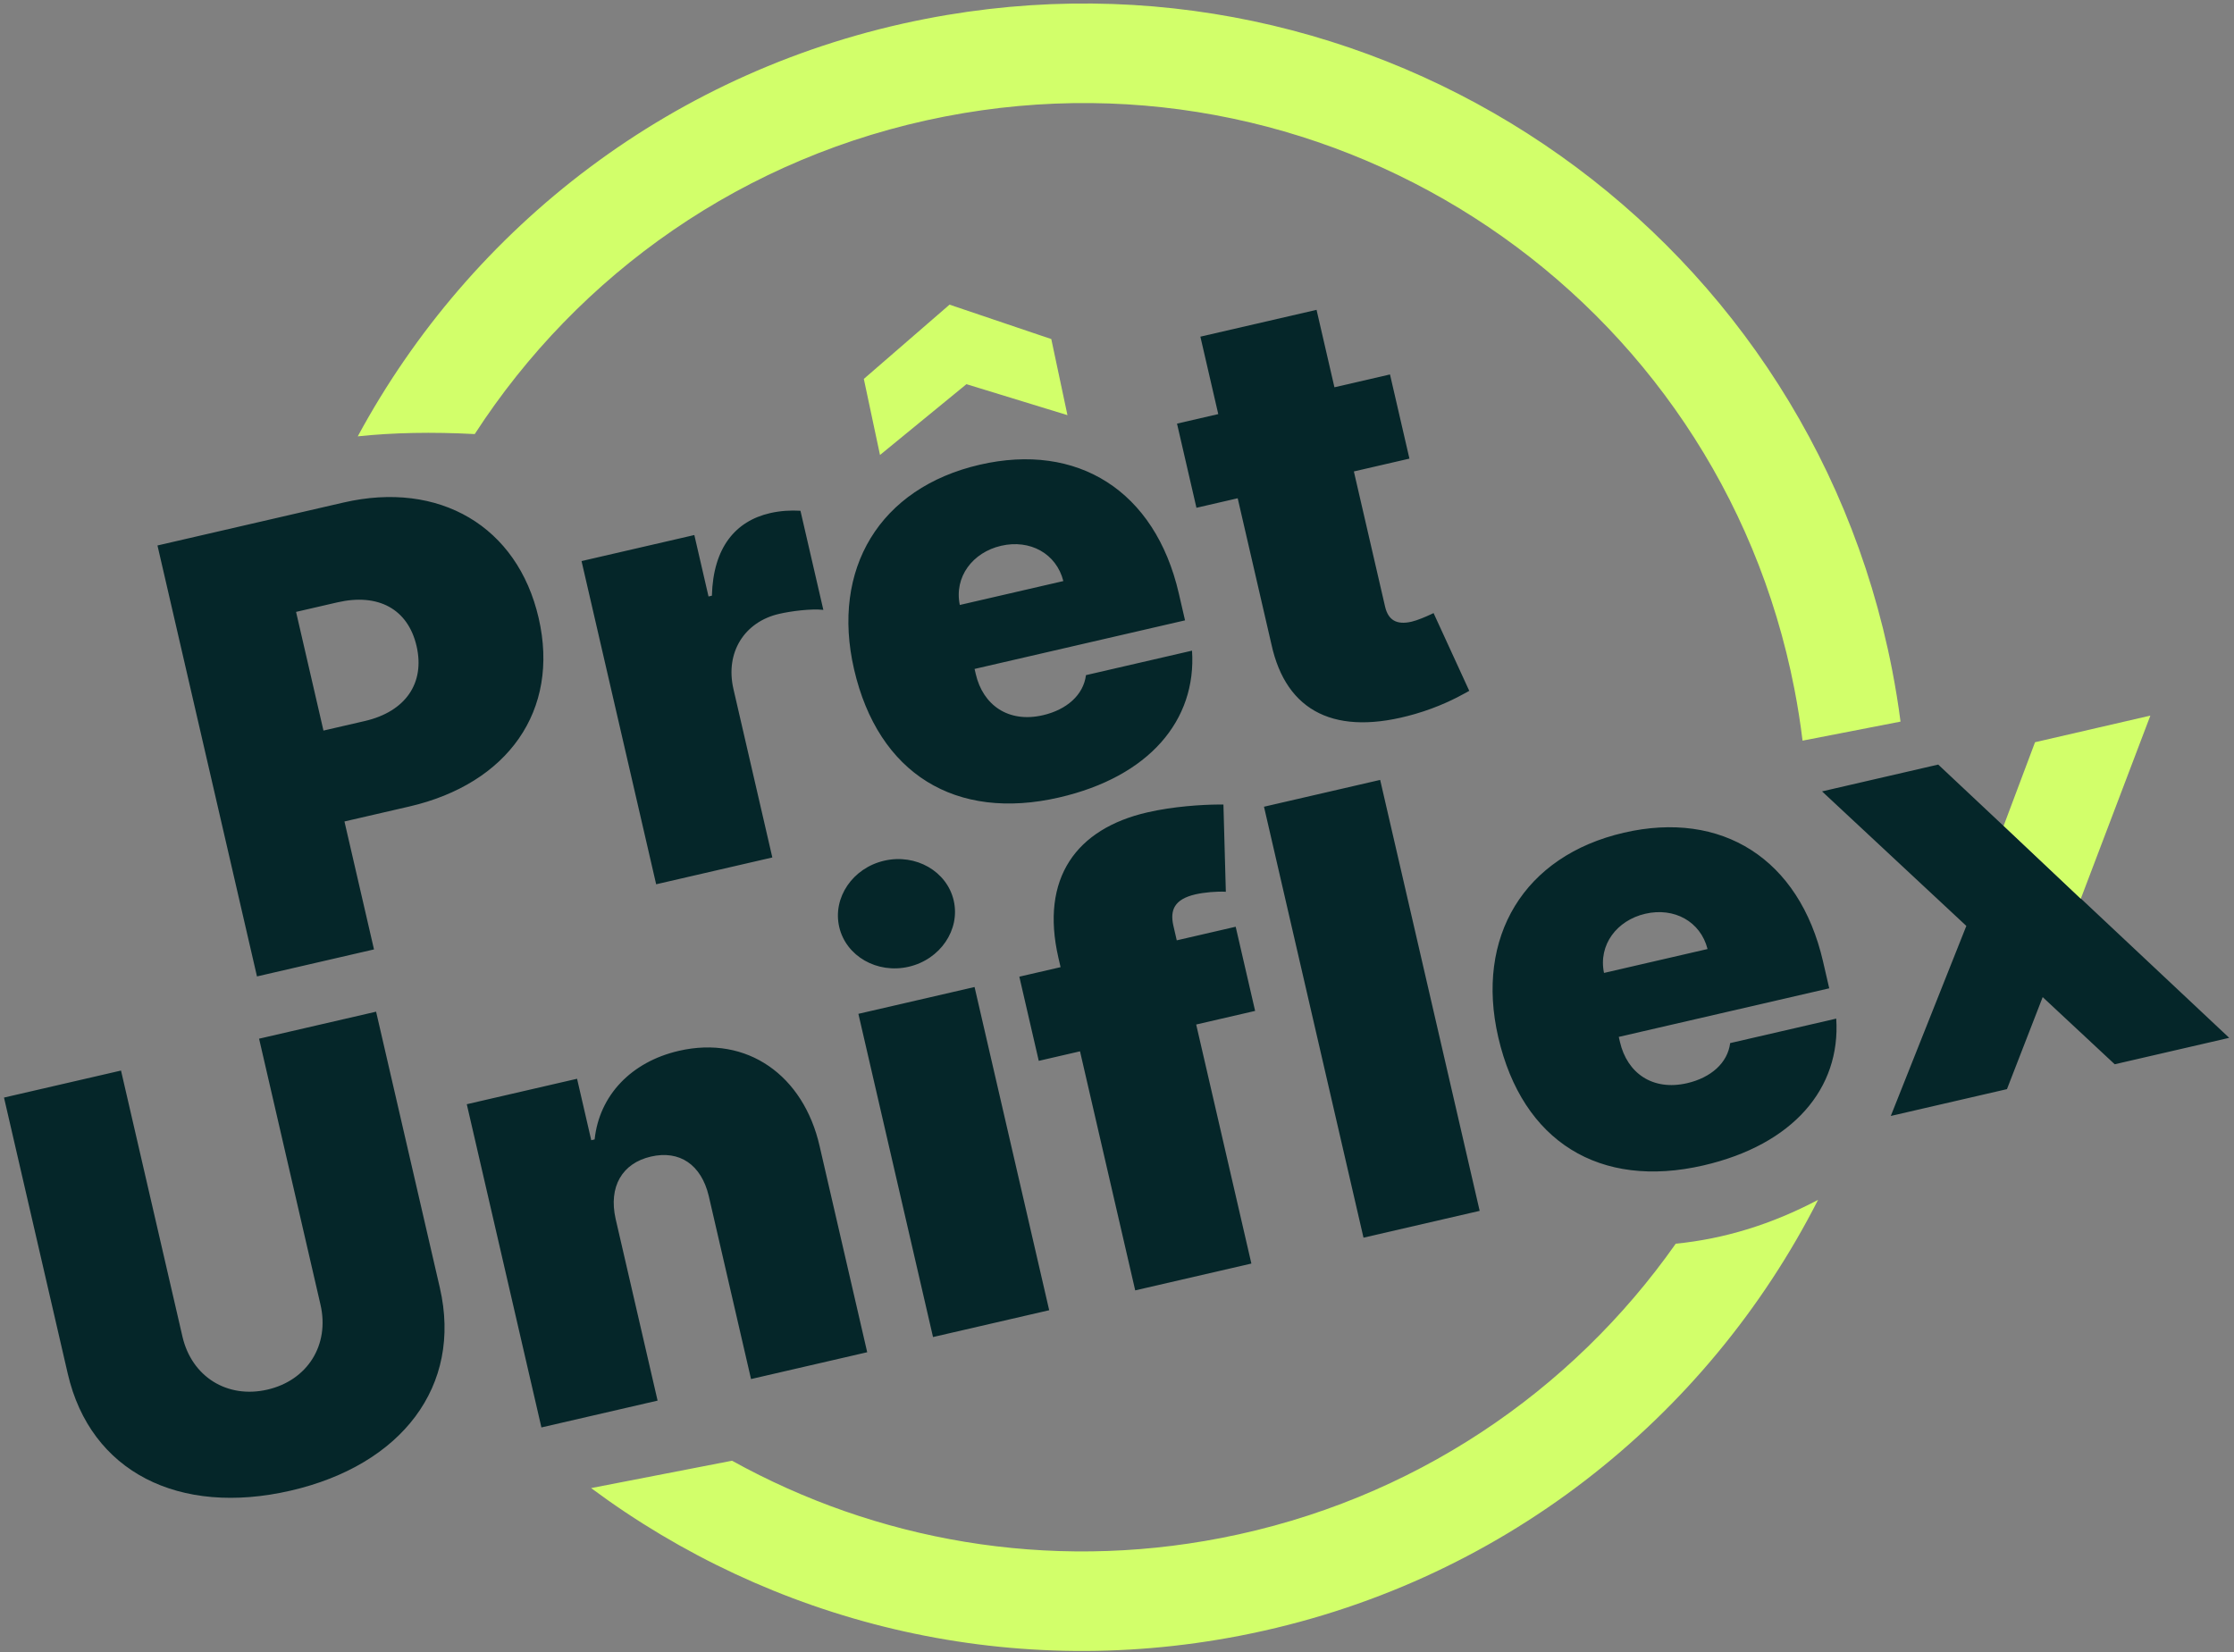
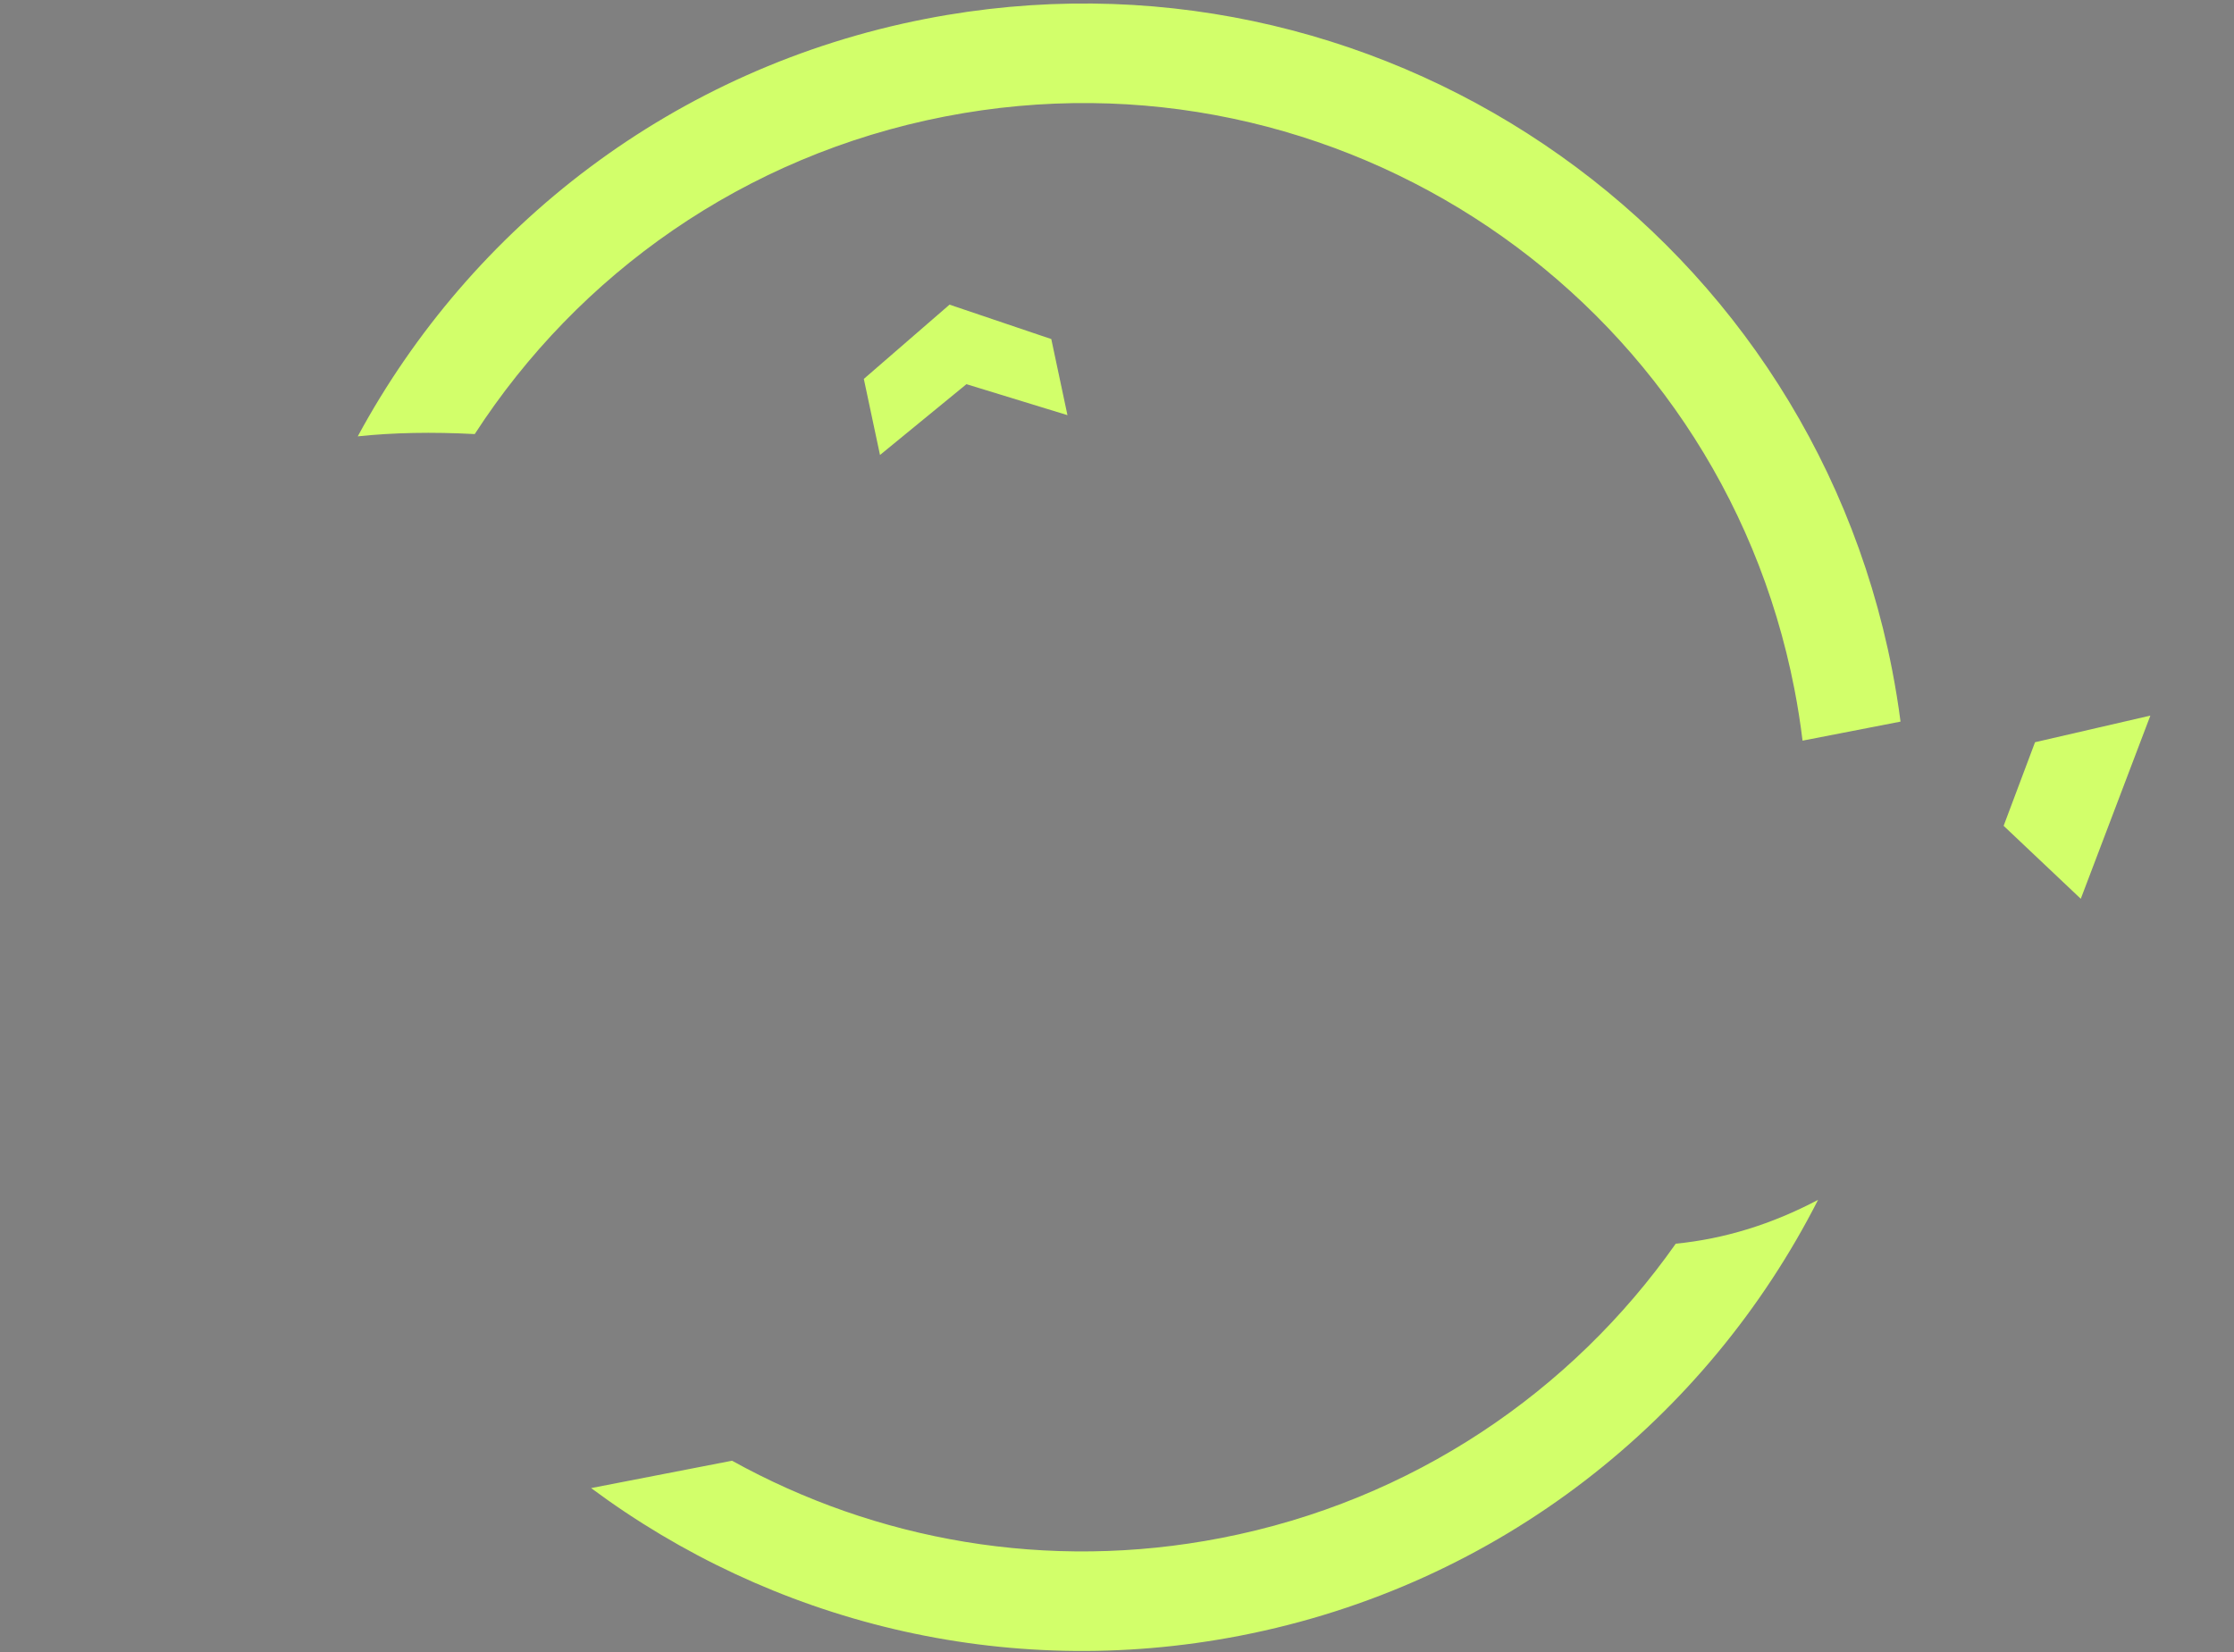
<svg xmlns="http://www.w3.org/2000/svg" width="457px" height="338px" viewBox="0 0 457 338" version="1.1">
  <rect x="0" y="0" width="457" height="338" fill="#808080" stroke="none" />
  <title>Group</title>
  <g id="Page-1" stroke="none" stroke-width="1" fill="none" fill-rule="evenodd">
    <g id="Group" transform="translate(0.819, 0.716)">
-       <path d="M76.117,206.272 L89.157,262.757 C93.809,282.906 81.298,299.035 58.653,304.263 C35.835,309.531 17.692,300.478 13.041,280.33 L-1.13686838e-13,223.845 L23.937,218.319 L36.501,272.737 C38.399,280.96 45.659,285.497 53.882,283.598 C62.105,281.7 66.641,274.44 64.743,266.217 L52.18,211.798 L76.117,206.272 Z M138.04,214.287 C152.075,211.047 163.564,219.368 166.841,233.757 L176.582,275.949 L152.817,281.436 L144.153,243.913 C142.613,237.581 138.217,234.562 132.332,235.92 C126.434,237.282 123.646,242.097 125.114,248.651 L133.701,285.849 L109.936,291.335 L94.669,225.207 L117.229,219.998 L120.131,232.57 L120.82,232.411 C121.776,223.393 128.31,216.533 138.04,214.287 Z M198.543,201.226 L213.81,267.354 L190.045,272.841 L174.778,206.712 L198.543,201.226 Z M248.394,163.89 L248.976,163.89 L249.453,163.896 L249.945,181.74 C248.103,181.621 245.441,181.873 243.719,182.271 C239.337,183.282 238.546,185.55 239.185,188.552 L239.904,191.677 L251.959,188.893 L255.935,206.114 L243.88,208.898 L255.171,257.805 L231.406,263.292 L220.115,214.384 L211.677,216.332 L207.701,199.111 L216.139,197.163 L215.702,195.269 C211.925,178.909 219.396,168.84 233.861,165.501 C239.243,164.258 245.121,163.913 248.394,163.89 L248.394,163.89 Z M281.515,158.852 L301.871,247.024 L278.106,252.51 L257.75,164.339 L281.515,158.852 Z M331.383,169.65 C351.359,165.038 367.247,174.929 372.107,195.982 L373.38,201.492 L330.327,211.432 L330.566,212.465 C332.037,218.837 337.243,222.532 344.304,220.902 C349.169,219.779 352.599,216.765 353.112,212.701 L374.811,207.692 C375.753,221.986 365.984,233.492 347.644,237.726 C326.462,242.616 310.614,232.897 305.674,211.5 C300.943,191.007 310.89,174.381 331.383,169.65 Z M395.675,155.714 L455.2,211.625 L431.779,217.032 L417.045,203.291 L409.737,222.121 L385.972,227.607 L401.427,188.726 L371.91,161.201 L395.675,155.714 Z M69.453,102.101 C89.042,97.579 105.036,106.946 109.369,125.717 C113.752,144.703 103.01,159.654 82.905,164.296 L69.645,167.357 L75.688,193.533 L51.751,199.059 L31.395,110.888 L69.453,102.101 Z M348.487,193.454 C347.046,187.801 341.654,184.873 335.756,186.235 C329.944,187.577 326.113,192.588 327.306,198.344 L348.487,193.454 Z M180.061,175.382 C186.519,173.891 192.894,177.543 194.276,183.528 C195.658,189.512 191.528,195.589 185.07,197.08 C178.613,198.571 172.237,194.919 170.855,188.935 C169.474,182.95 173.603,176.873 180.061,175.382 Z M156.691,104.272 C158.757,103.795 160.903,103.662 162.927,103.784 L167.608,124.062 C165.052,123.791 161.001,124.318 158.547,124.884 C151.53,126.504 147.474,132.701 149.223,140.278 L157.174,174.72 L133.409,180.207 L118.143,114.078 L141.219,108.751 L144.121,121.322 L144.81,121.163 C145.074,111.307 149.63,105.902 156.691,104.272 Z M199.602,94.365 C219.578,89.753 235.466,99.644 240.326,120.696 L241.599,126.207 L198.546,136.147 L198.785,137.18 C200.256,143.552 205.462,147.247 212.523,145.617 C217.388,144.494 220.819,141.48 221.332,137.416 L243.03,132.407 C243.972,146.7 234.203,158.206 215.863,162.441 C194.681,167.331 178.833,157.612 173.893,136.215 C169.162,115.722 179.109,99.096 199.602,94.365 Z M84.399,131.482 C82.649,123.905 76.579,120.59 68.183,122.529 L59.745,124.477 L65.351,148.758 L73.789,146.81 C82.184,144.872 86.138,139.016 84.399,131.482 Z M268.503,62.677 L272.16,78.52 L283.526,75.896 L287.502,93.117 L276.136,95.741 L282.517,123.381 C283.153,126.136 284.849,127.196 287.949,126.48 C289.119,126.21 290.828,125.477 291.872,124.99 L292.439,124.718 L299.74,140.627 L299.11,140.983 C296.997,142.161 293.477,143.963 288.679,145.358 C272.485,150.049 262.297,145.009 259.269,131.106 L252.371,101.228 L243.933,103.176 L239.957,85.955 L248.395,84.007 L244.738,68.164 L268.503,62.677 Z M216.706,118.168 C215.265,112.515 209.873,109.588 203.975,110.95 C198.163,112.292 194.332,117.303 195.525,123.059 L216.706,118.168 Z" id="Shape" fill="#052629" fill-rule="nonzero" />
      <path d="M371.095,244.773 C348.354,289.478 305.97,323.624 252.899,333.939 C204.448,343.357 156.814,331.023 120.101,303.745 L148.927,298.145 C178.333,314.437 213.423,320.869 249.014,313.951 C288.172,306.339 320.713,283.971 341.981,253.742 C351.927,252.762 361.632,249.772 371.095,244.773 Z M188.597,3.131 C280.003,-14.636 368.497,45.014 386.253,136.364 C386.939,139.89 387.508,143.41 387.966,146.924 L367.92,150.82 C367.493,147.306 366.939,143.781 366.253,140.252 C350.642,59.941 272.842,7.499 192.482,23.12 C151.292,31.126 117.425,55.46 96.297,88.094 C87.554,87.638 79.575,87.793 72.365,88.561 C95.529,45.695 137.015,13.157 188.597,3.131 Z M193.423,61.614 L214.238,68.655 L217.547,84.223 L196.882,77.886 L179.199,92.375 L175.889,76.807 L193.423,61.614 Z M415.479,151.142 L439.072,145.695 L424.838,183.174 L409.055,168.247 L415.479,151.142 Z" id="Shape" fill="#D2FF6A" />
    </g>
  </g>
</svg>